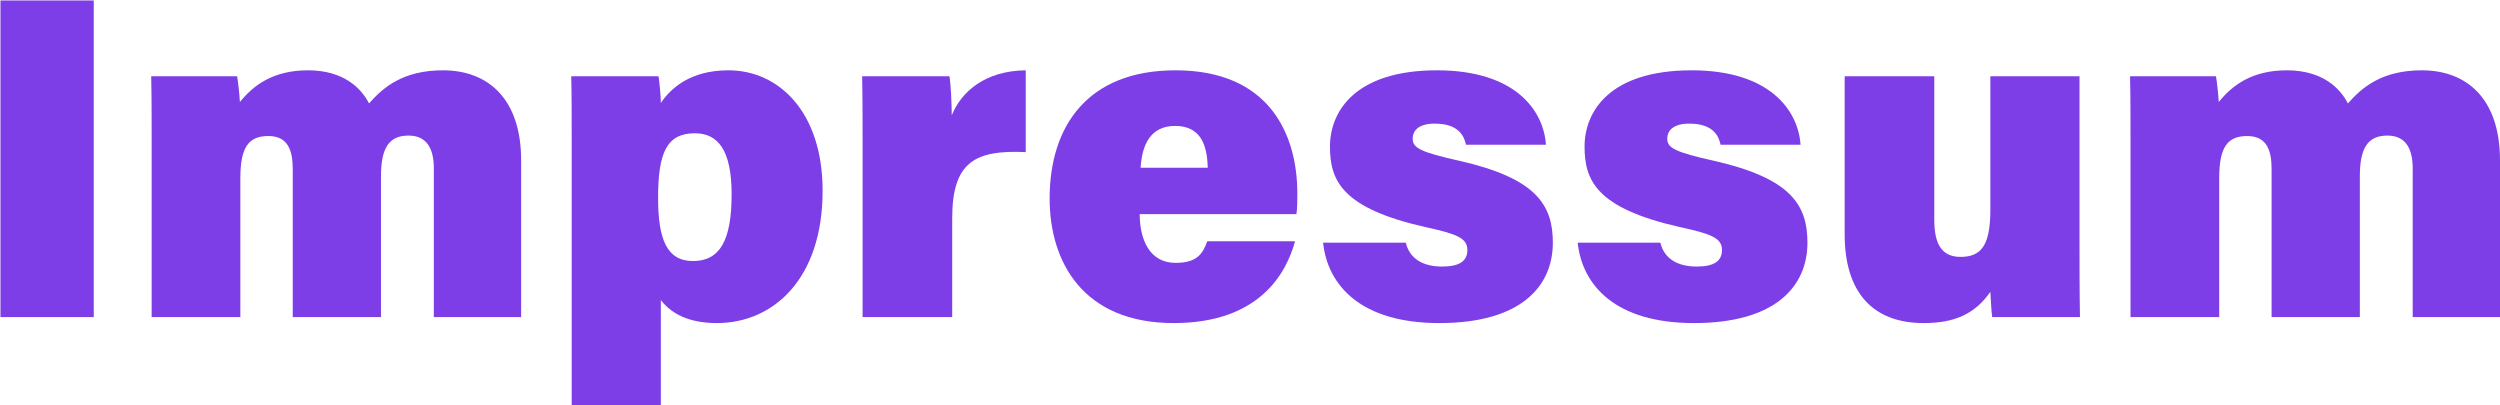
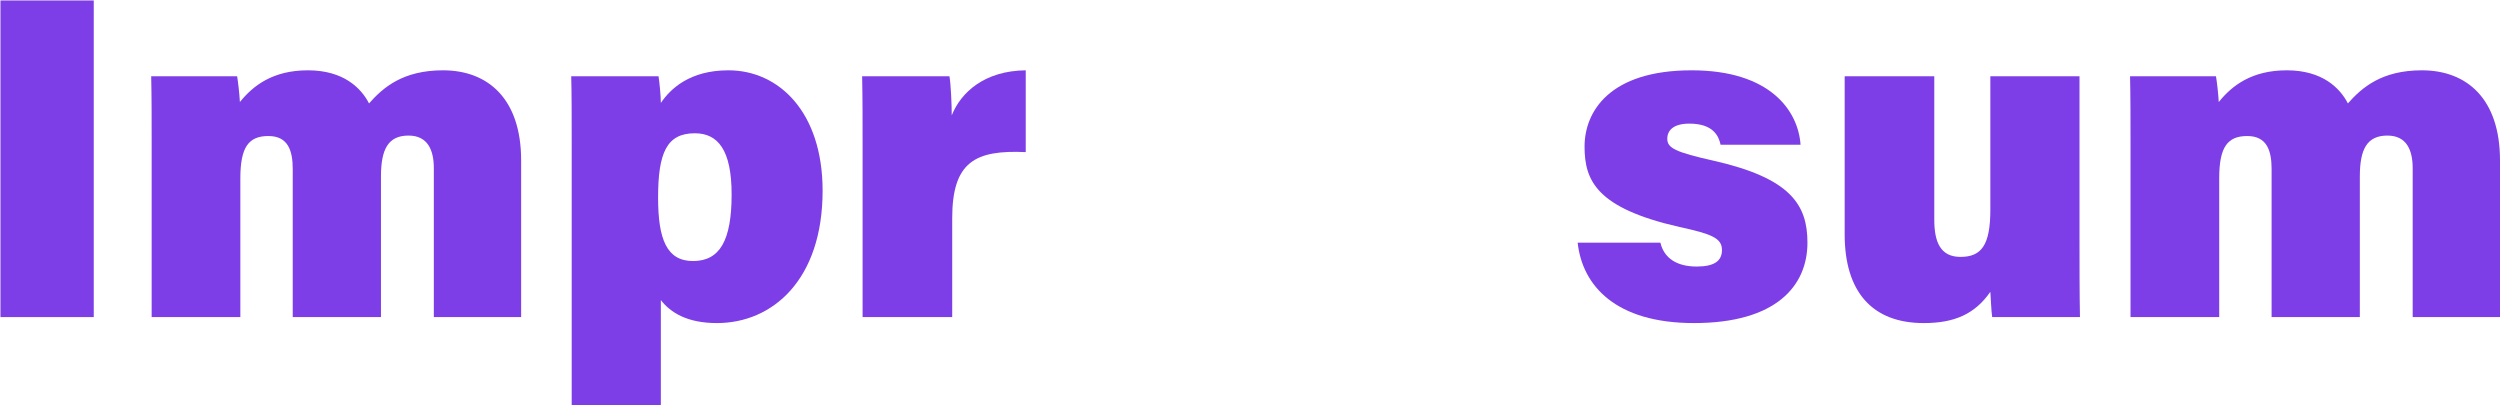
<svg xmlns="http://www.w3.org/2000/svg" width="2720px" height="441px" viewBox="0 0 2720 441" version="1.1">
  <title>Impressum Copy 2</title>
  <g id="Page-2" stroke="none" stroke-width="1" fill="none" fill-rule="evenodd">
    <g id="Impressum-Copy-2" transform="translate(0.5, 0.5)" fill="#7D3EE7" fill-rule="nonzero">
      <polygon id="Path" points="0 0 0 344.5 101.5 344.5 101.5 0" />
      <path d="M164.5,344.5 L261,344.5 L261,193.5 C261,159.5 270,147.5 291.5,147.5 C313,147.5 318,163.5 318,183.5 L318,344.5 L414,344.5 L414,191.5 C414,161.5 422,147 444,147 C465,147 471.5,163 471.5,182.5 L471.5,344.5 L566.5,344.5 L566.5,174 C566.5,107 530.5,76 481.5,76 C438,76 416.5,94.5 401,112 C392.5,95.5 373.5,76 334.5,76 C296.5,76 275,92.5 260.5,110.5 C260,101 258.5,88.5 257.5,82.5 L164,82.5 C164.5,104.5 164.5,130 164.5,154 L164.5,344.5 Z" id="Path" />
      <path d="M718.5,440.5 L718.5,326 C729,339.5 747,351 779.5,351 C840,351 894.5,304 894.5,207 C894.5,121.5 847,76 792,76 C750,76 729,96 718.5,111.5 C718.5,104 717,89 716,82.5 L621,82.5 C621.5,101 621.5,129.5 621.5,153 L621.5,440.5 L718.5,440.5 Z M795.5,211 C795.5,261.5 782.5,283.5 753.5,283.5 C725,283.5 715.5,260 715.5,214.5 C715.5,165.5 725,144.5 755.5,144.5 C780.5,144.5 795.5,162.5 795.5,211 Z" id="Shape" />
      <path d="M938,344.5 L1035.5,344.5 L1035.5,237 C1035.5,175.5 1060.5,162.5 1115.5,165 L1115.5,76 C1070.5,76.5 1045,100 1035,125 C1035,113.5 1034,90.5 1032.5,82.5 L937.5,82.5 C938,105.5 938,132.5 938,157.5 L938,344.5 Z" id="Path" />
-       <path d="M1410,232.5 C1411,225.5 1411,219 1411,210 C1411,145 1380,76 1278.5,76 C1183,76 1141.5,136.5 1141.5,215.5 C1141.5,284 1177.5,351 1276.5,351 C1369.5,351 1399,297 1408.5,262 L1313,262 C1308,276 1301.5,285.5 1278.5,285.5 C1249.5,285.5 1239.5,259 1239.5,232.5 L1410,232.5 Z M1240.5,182 C1242,156 1252,136.5 1278,136.5 C1306,136.5 1313,157.5 1313.5,182 L1240.5,182 Z" id="Shape" />
-       <path d="M1439,263.5 C1444,310 1480,351 1565.5,351 C1655,351 1689,310.5 1689,263.5 C1689,222.5 1671,193.5 1587.5,174.5 C1545,165 1536.5,160.5 1536.5,150.5 C1536.5,141.5 1543,134 1560.5,134 C1586.5,134 1592.5,147.5 1594.5,157 L1681.5,157 C1679,120 1648.5,76 1563,76 C1473.5,76 1446.5,121 1446.5,159 C1446.5,196 1459.5,226 1550,246.5 C1584.5,254 1596,258.5 1596,271.5 C1596,283.5 1587.5,289.5 1568.5,289.5 C1547,289.5 1533,280.5 1529,263.5 L1439,263.5 Z" id="Path" />
      <path d="M1716,263.5 C1721,310 1757,351 1842.5,351 C1932,351 1966,310.5 1966,263.5 C1966,222.5 1948,193.5 1864.5,174.5 C1822,165 1813.5,160.5 1813.5,150.5 C1813.5,141.5 1820,134 1837.5,134 C1863.5,134 1869.5,147.5 1871.5,157 L1958.5,157 C1956,120 1925.5,76 1840,76 C1750.5,76 1723.5,121 1723.5,159 C1723.5,196 1736.5,226 1827,246.5 C1861.5,254 1873,258.5 1873,271.5 C1873,283.5 1864.5,289.5 1845.5,289.5 C1824,289.5 1810,280.5 1806,263.5 L1716,263.5 Z" id="Path" />
      <path d="M2262,82.5 L2165,82.5 L2165,227.5 C2165,266 2155.5,279 2132.5,279 C2110.5,279 2104,262.5 2104,238.5 L2104,82.5 L2006.5,82.5 L2006.5,254.5 C2006.5,317 2036.5,351 2092.5,351 C2125.5,351 2148,341.5 2165,317 C2165.5,324 2166,338 2167,344.5 L2262.5,344.5 C2262,319.5 2262,284 2262,261 L2262,82.5 Z" id="Path" />
      <path d="M2317.5,344.5 L2414,344.5 L2414,193.5 C2414,159.5 2423,147.5 2444.5,147.5 C2466,147.5 2471,163.5 2471,183.5 L2471,344.5 L2567,344.5 L2567,191.5 C2567,161.5 2575,147 2597,147 C2618,147 2624.5,163 2624.5,182.5 L2624.5,344.5 L2719.5,344.5 L2719.5,174 C2719.5,107 2683.5,76 2634.5,76 C2591,76 2569.5,94.5 2554,112 C2545.5,95.5 2526.5,76 2487.5,76 C2449.5,76 2428,92.5 2413.5,110.5 C2413,101 2411.5,88.5 2410.5,82.5 L2317,82.5 C2317.5,104.5 2317.5,130 2317.5,154 L2317.5,344.5 Z" id="Path" />
    </g>
  </g>
</svg>